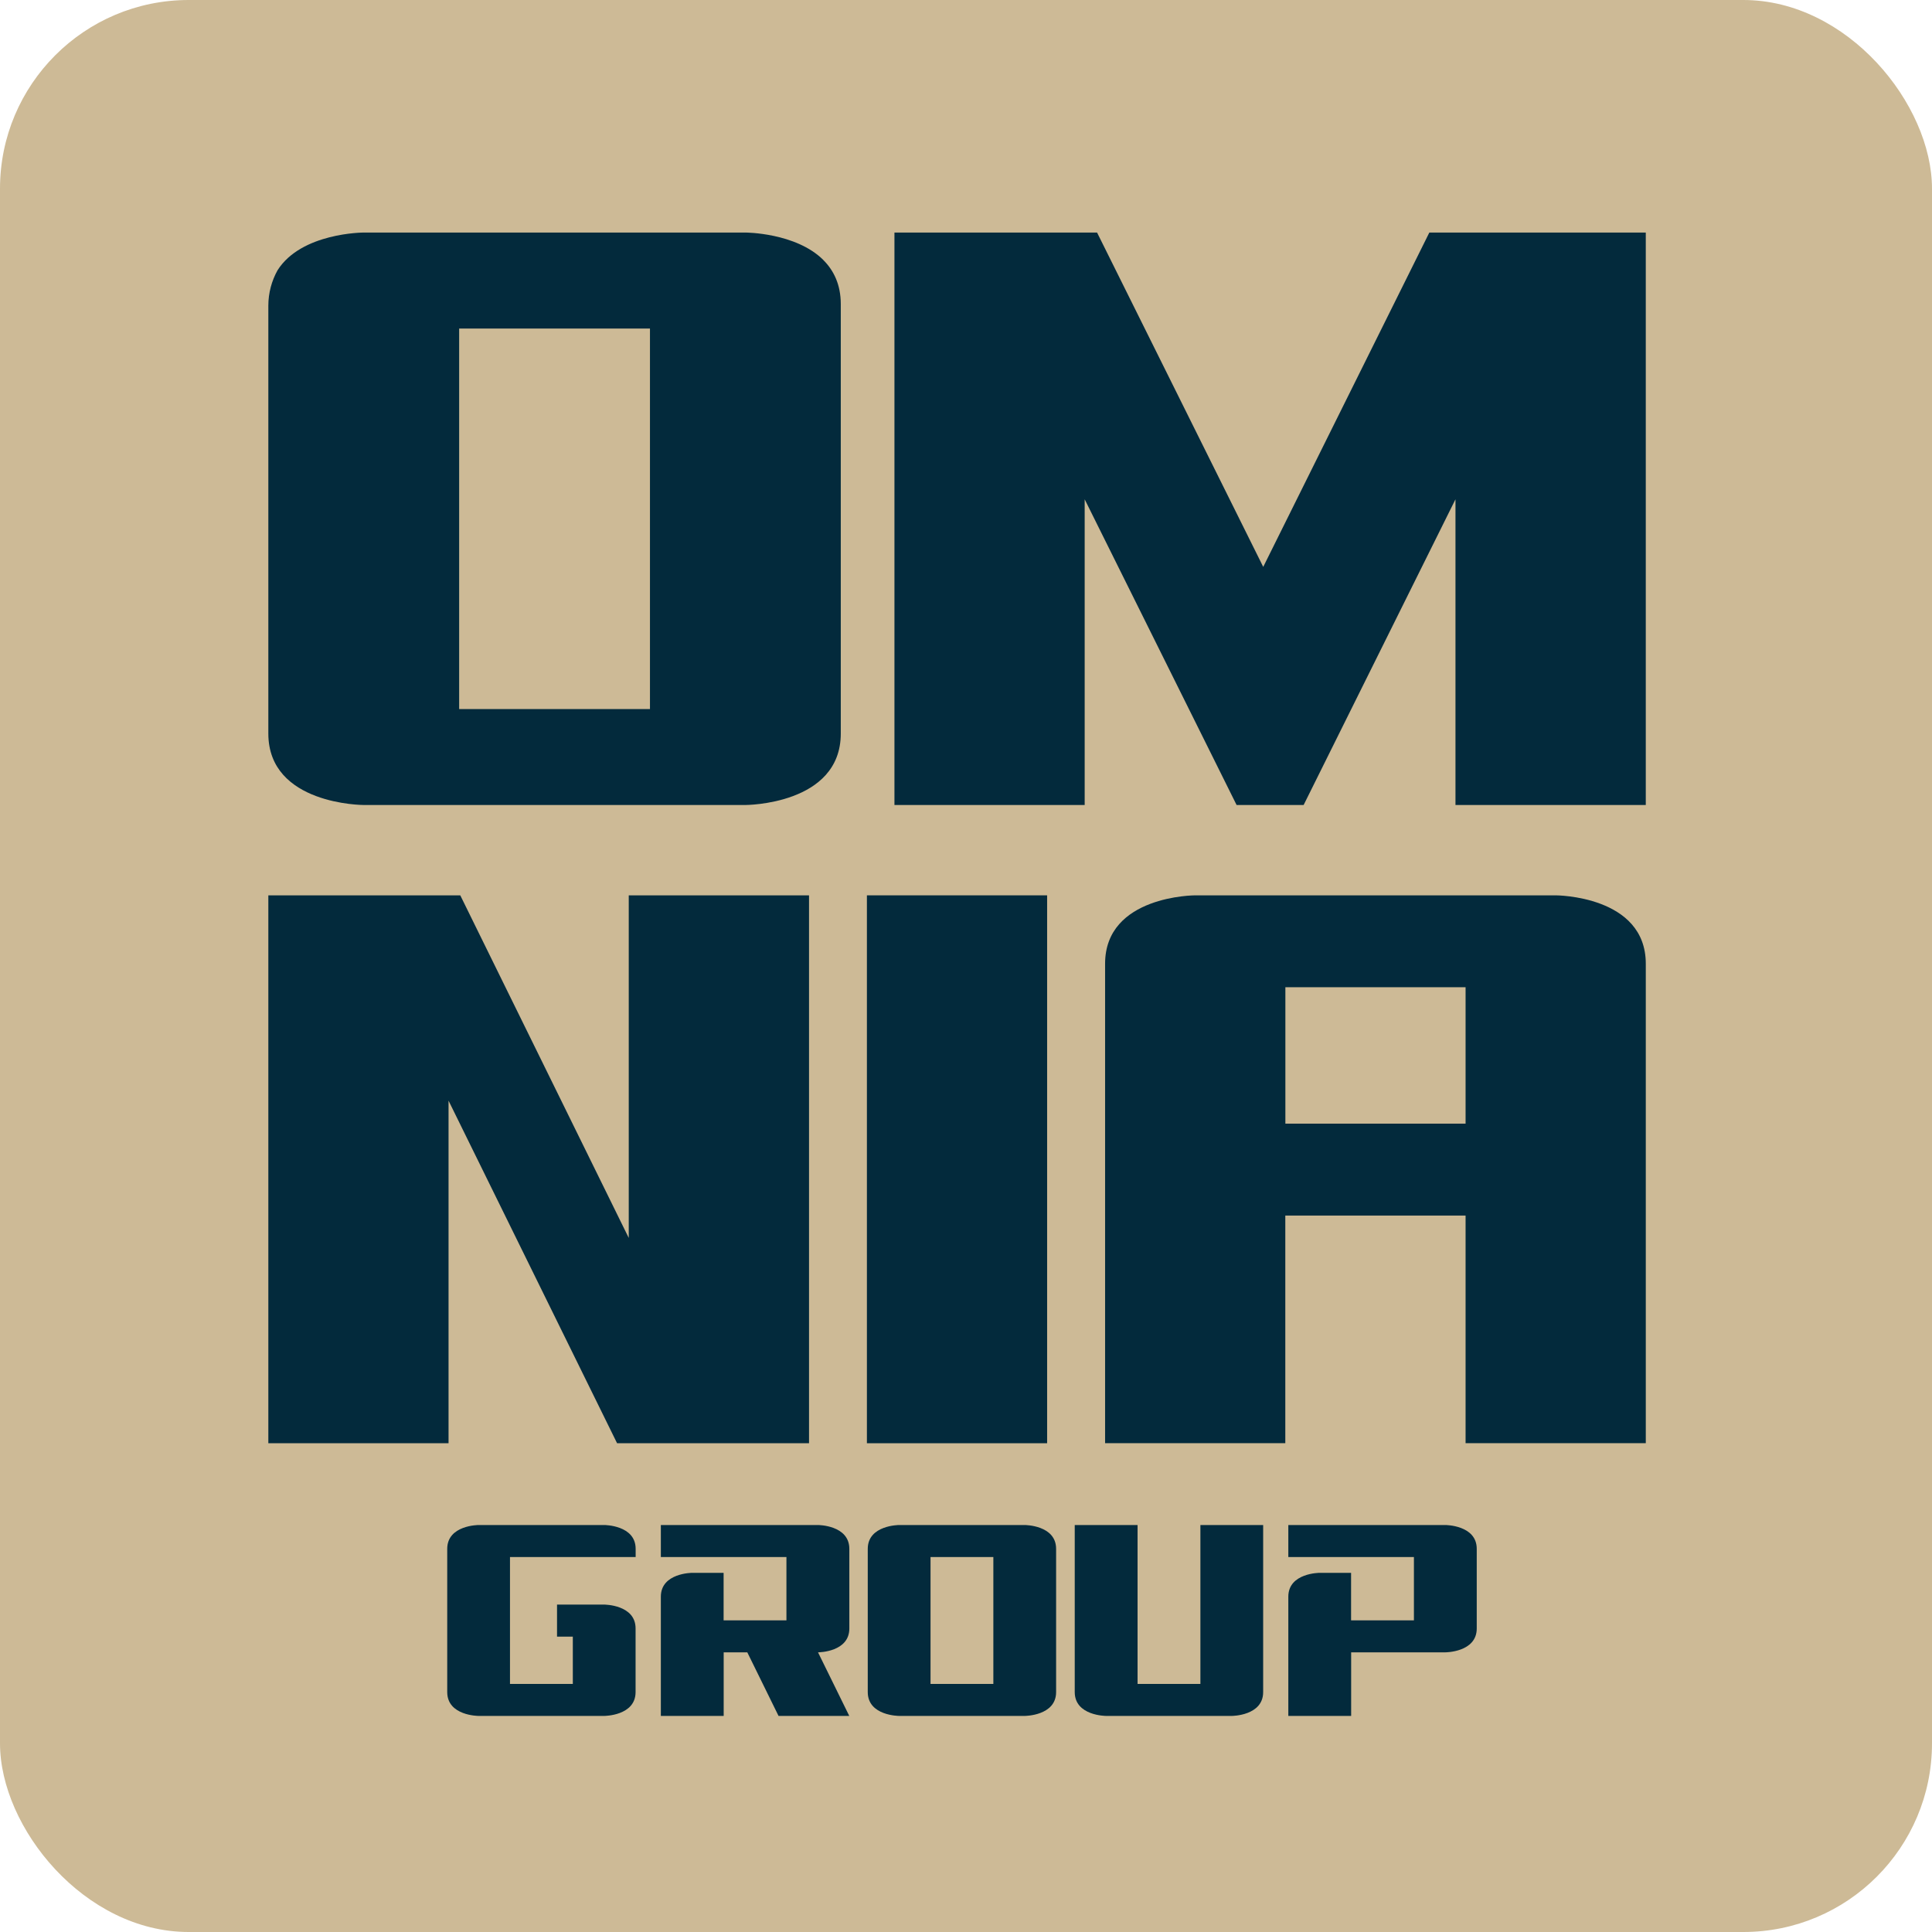
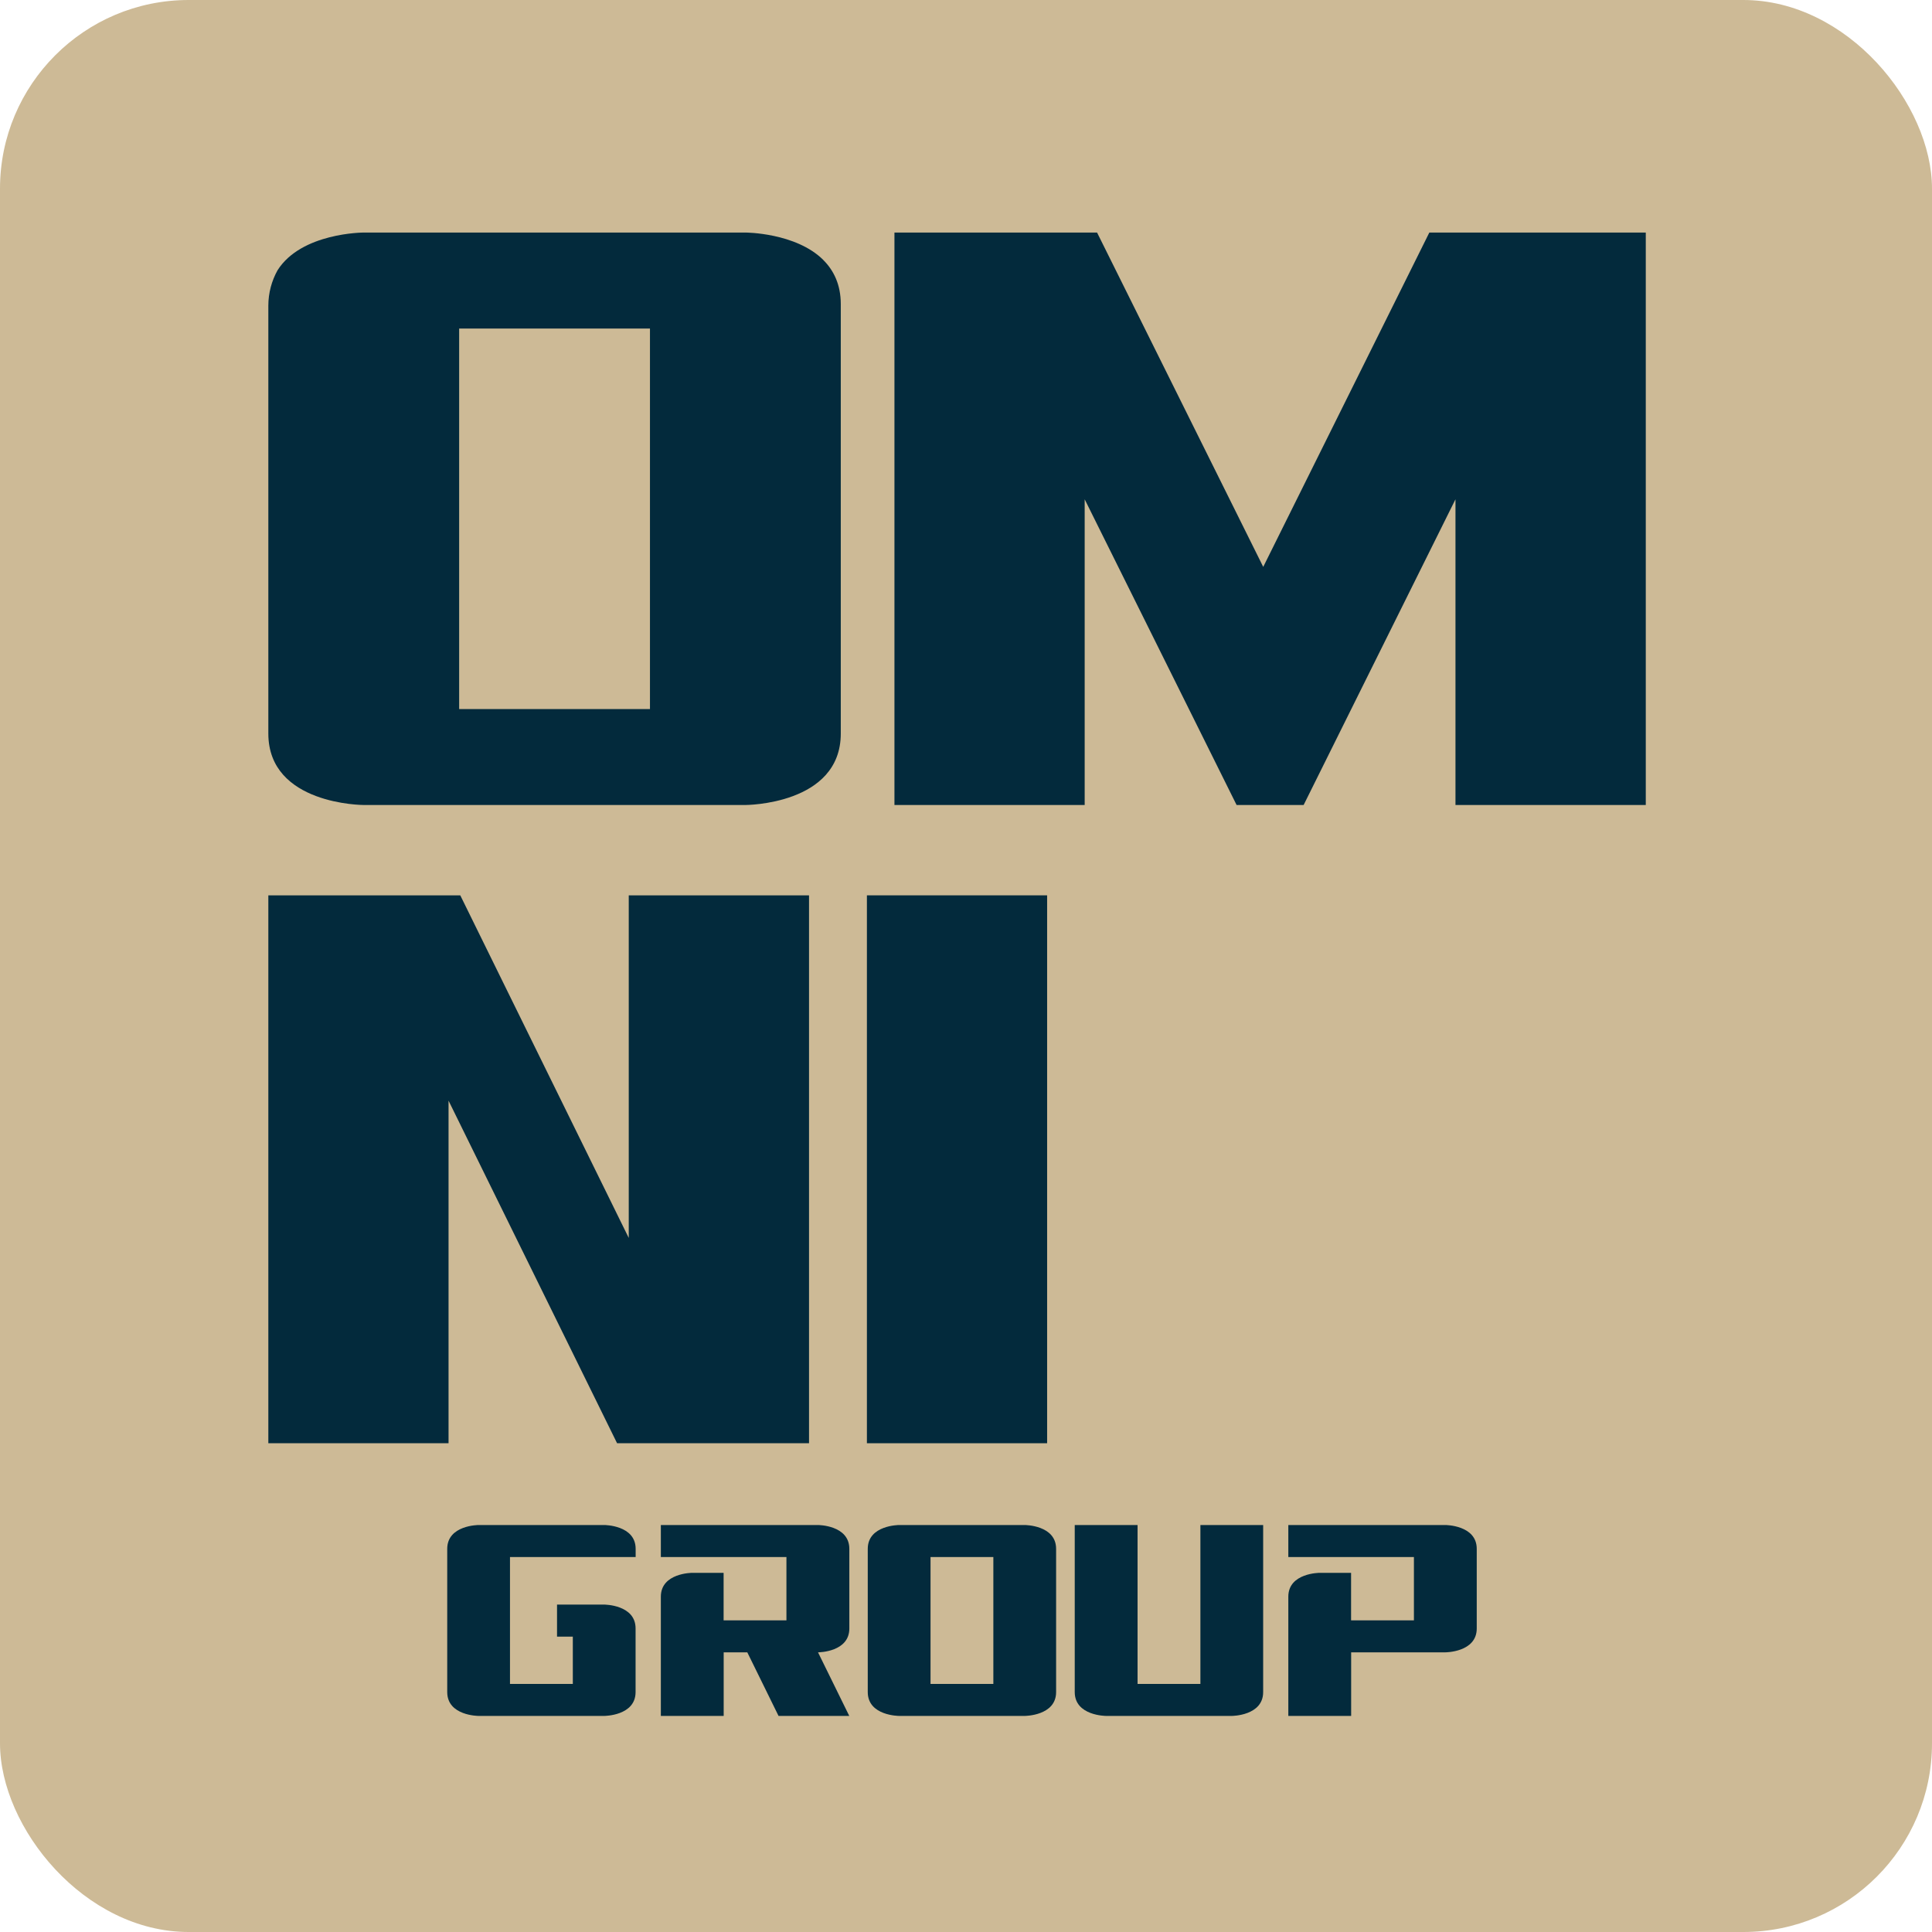
<svg xmlns="http://www.w3.org/2000/svg" width="512" height="512" viewBox="0 0 512 512" fill="none">
  <rect width="512" height="512" rx="50" fill="#CDBA96" />
  <path d="M166.626 328.063L121.98 237.275H71.111V382.474H118.869V291.686L163.534 382.474H214.402V237.275H166.626V328.063Z" fill="#032A3C" />
  <path d="M277.498 237.275H229.74V382.474H277.498V237.275Z" fill="#032A3C" />
-   <path d="M388.394 297.782H340.637V261.624H388.394V297.782ZM412.273 237.275H316.74C316.74 237.275 292.861 237.275 292.861 255.4V382.456H340.619V330.32V322.131H388.394V382.456H436.152V255.4C436.152 237.275 412.273 237.275 412.273 237.275Z" fill="#032A3C" />
  <path d="M334.77 150.229L290.734 61.629H237.037V213.333H287.451V132.319L327.71 213.333H345.476L385.716 132.319V213.333H436.148V61.629H378.788L334.77 150.229Z" fill="#032A3C" />
  <path d="M172.247 187.91H121.679V87.072H172.247V187.91ZM218.189 68.893C210.878 61.629 197.531 61.629 197.531 61.629H96.376C96.376 61.629 79.869 61.629 73.548 71.631C72.006 74.408 71.111 77.621 71.111 81.025V194.394C71.111 213.333 96.395 213.333 96.395 213.333H197.531C197.531 213.333 222.815 213.333 222.815 194.394V80.588C222.815 75.415 220.93 71.631 218.189 68.912" fill="#032A3C" />
  <path d="M160.138 404.146H126.836C126.836 404.146 118.52 404.146 118.52 410.462V448.419C118.52 454.736 126.836 454.736 126.836 454.736H160.119C160.119 454.736 168.436 454.736 168.436 448.419V431.549C168.436 425.233 160.119 425.233 160.119 425.233H147.618V433.722H151.803V446.265H135.152V412.635H168.454V410.462C168.454 404.146 160.138 404.146 160.138 404.146Z" fill="#032A3C" />
  <path d="M216.749 404.146H175.131V412.635H208.414V429.413H191.764V416.816H183.447C183.447 416.816 175.131 416.816 175.131 423.133V454.736H191.782V437.885H198.042L206.322 454.736H225.065L216.785 437.885C217.182 437.885 225.083 437.739 225.083 431.568V410.462C225.083 404.146 216.767 404.146 216.767 404.146" fill="#032A3C" />
  <path d="M271.565 404.146H239.67V412.635H263.248V446.265H246.598V404.146H238.281C238.281 404.146 229.965 404.146 229.965 410.462V448.419C229.965 454.736 238.281 454.736 238.281 454.736H271.565C271.565 454.736 279.881 454.736 279.881 448.419V410.462C279.881 404.146 271.565 404.146 271.565 404.146Z" fill="#032A3C" />
  <path d="M318.118 446.265H301.467V404.146H284.816V448.419C284.816 454.736 293.133 454.736 293.133 454.736H326.434C326.434 454.736 334.751 454.736 334.751 448.419V404.146H318.118V446.265Z" fill="#032A3C" />
  <path d="M383.036 404.146H341.418V412.635H374.702V429.413H358.051V416.816H349.734C349.734 416.816 341.418 416.816 341.418 423.133V454.736H358.069V437.885H383.036C383.036 437.885 391.352 437.885 391.352 431.568V410.462C391.352 404.146 383.036 404.146 383.036 404.146Z" fill="#032A3C" />
</svg>